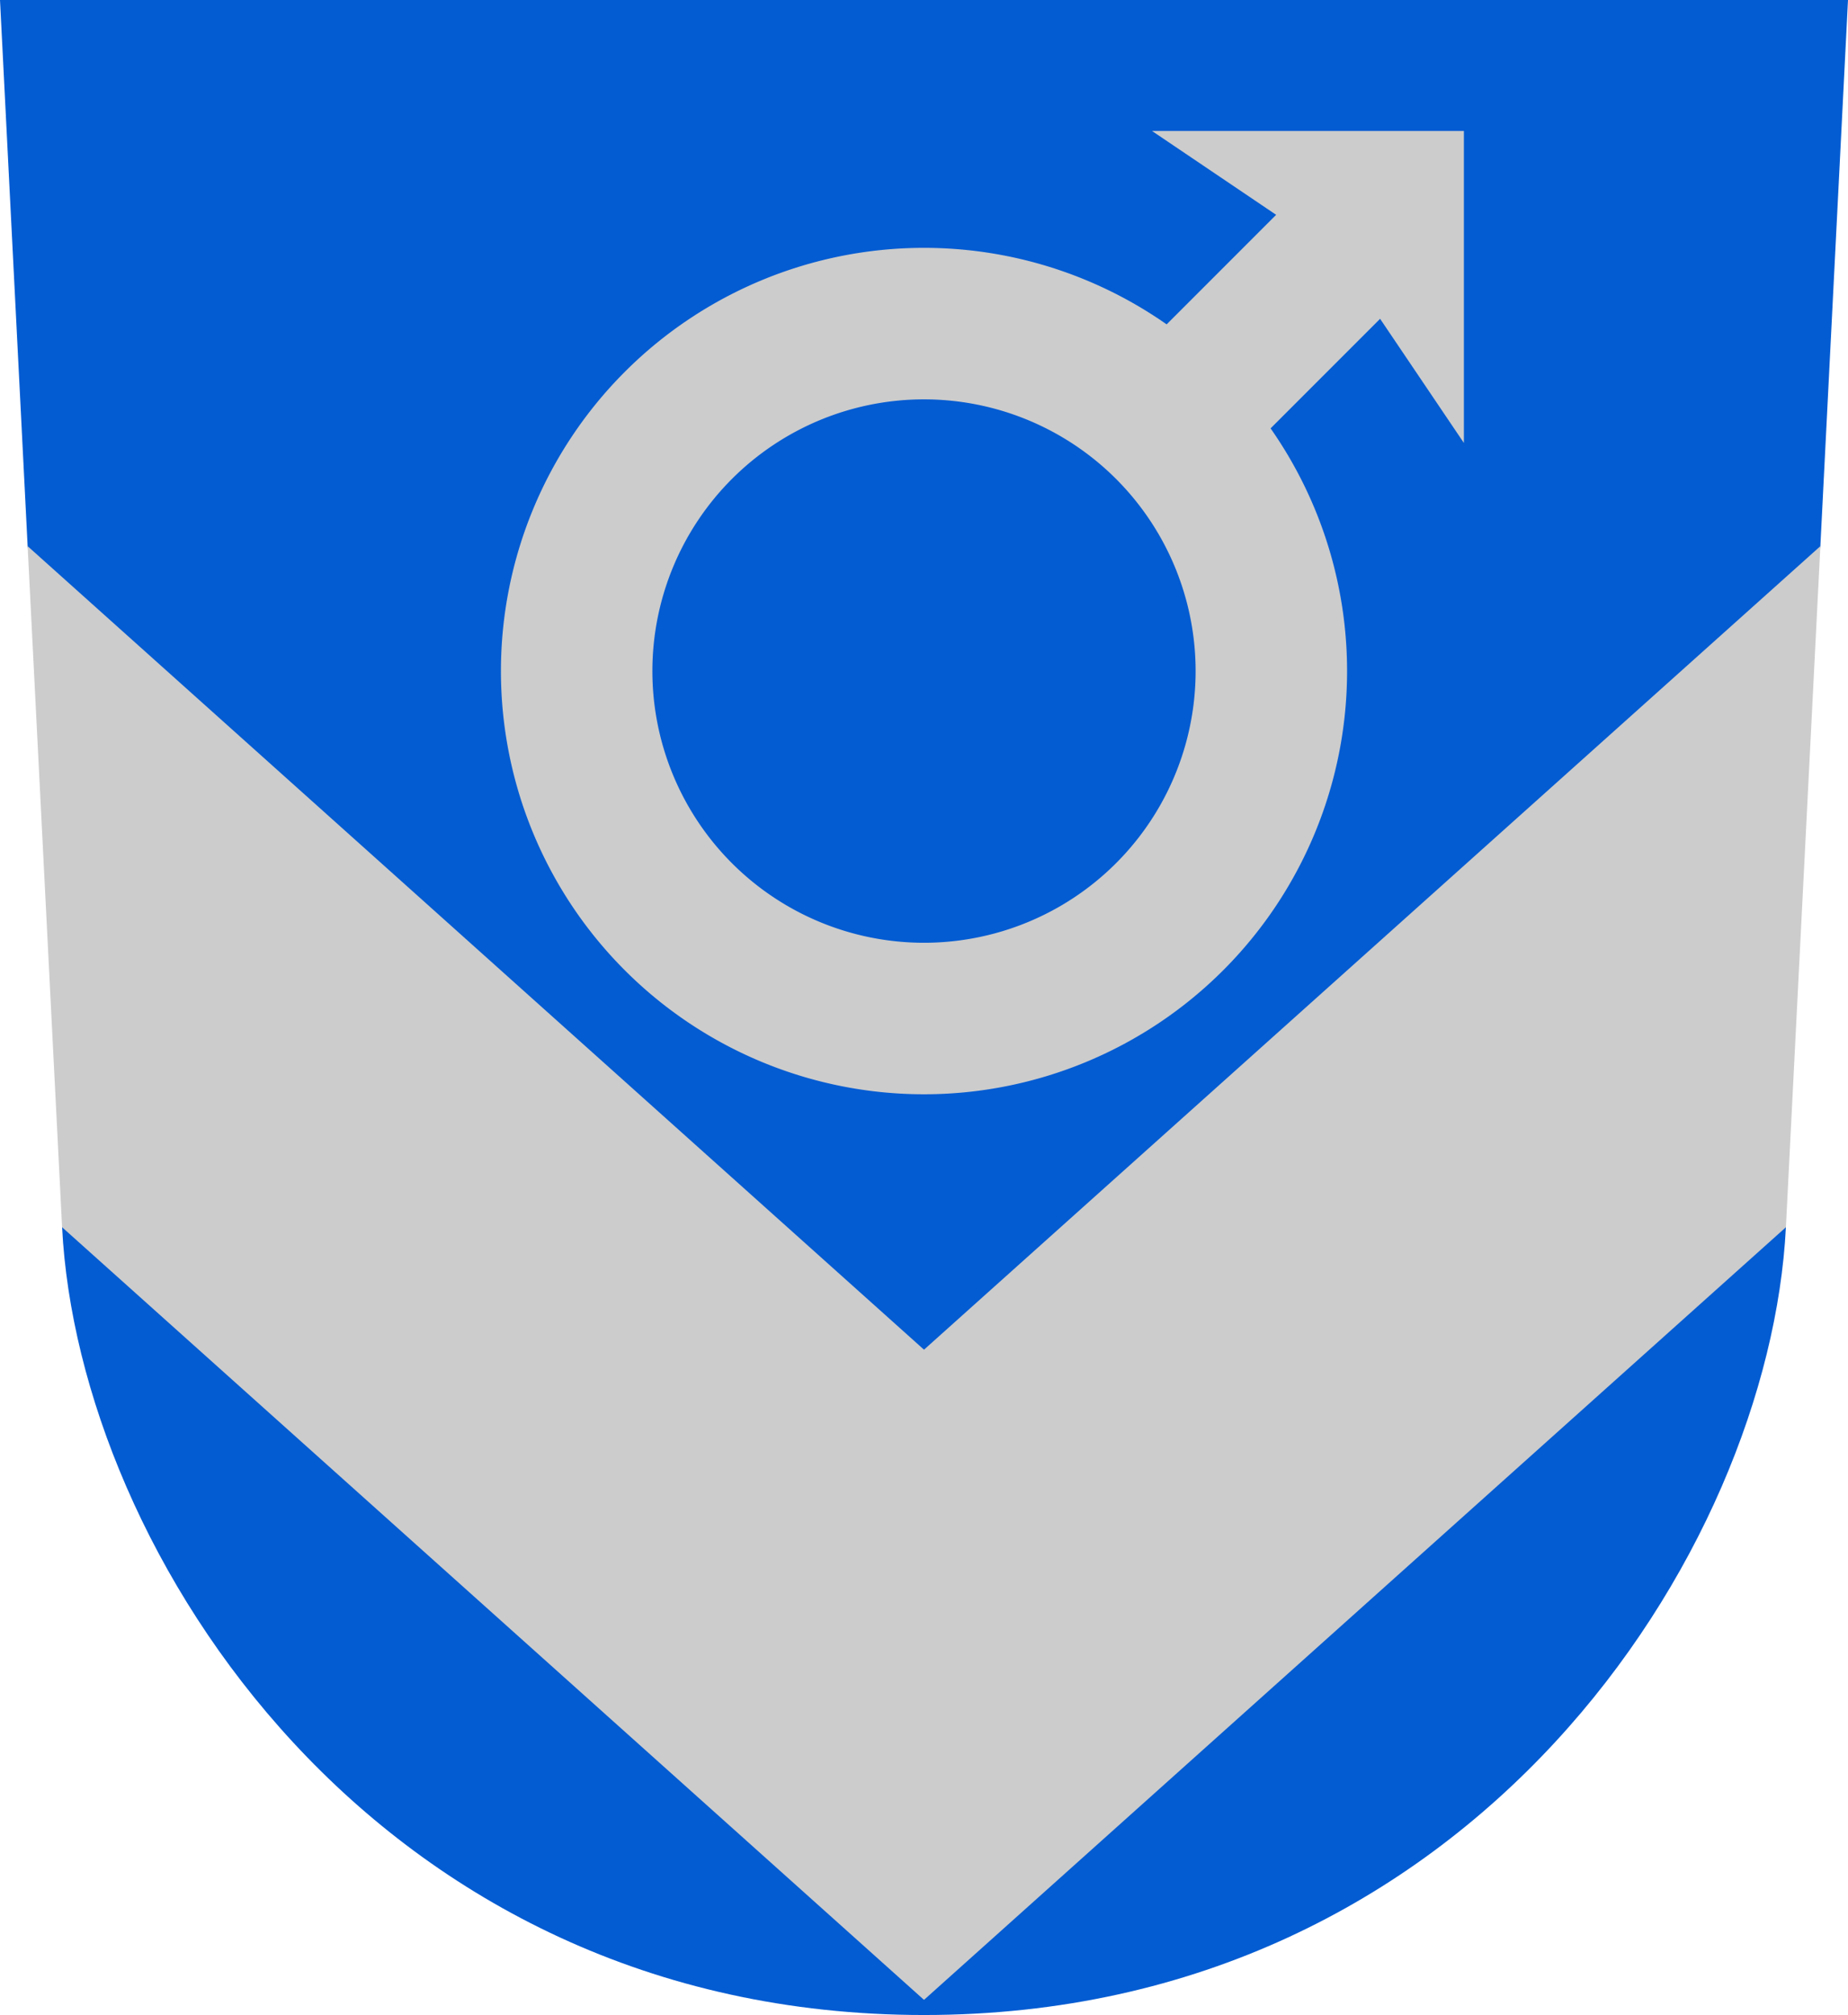
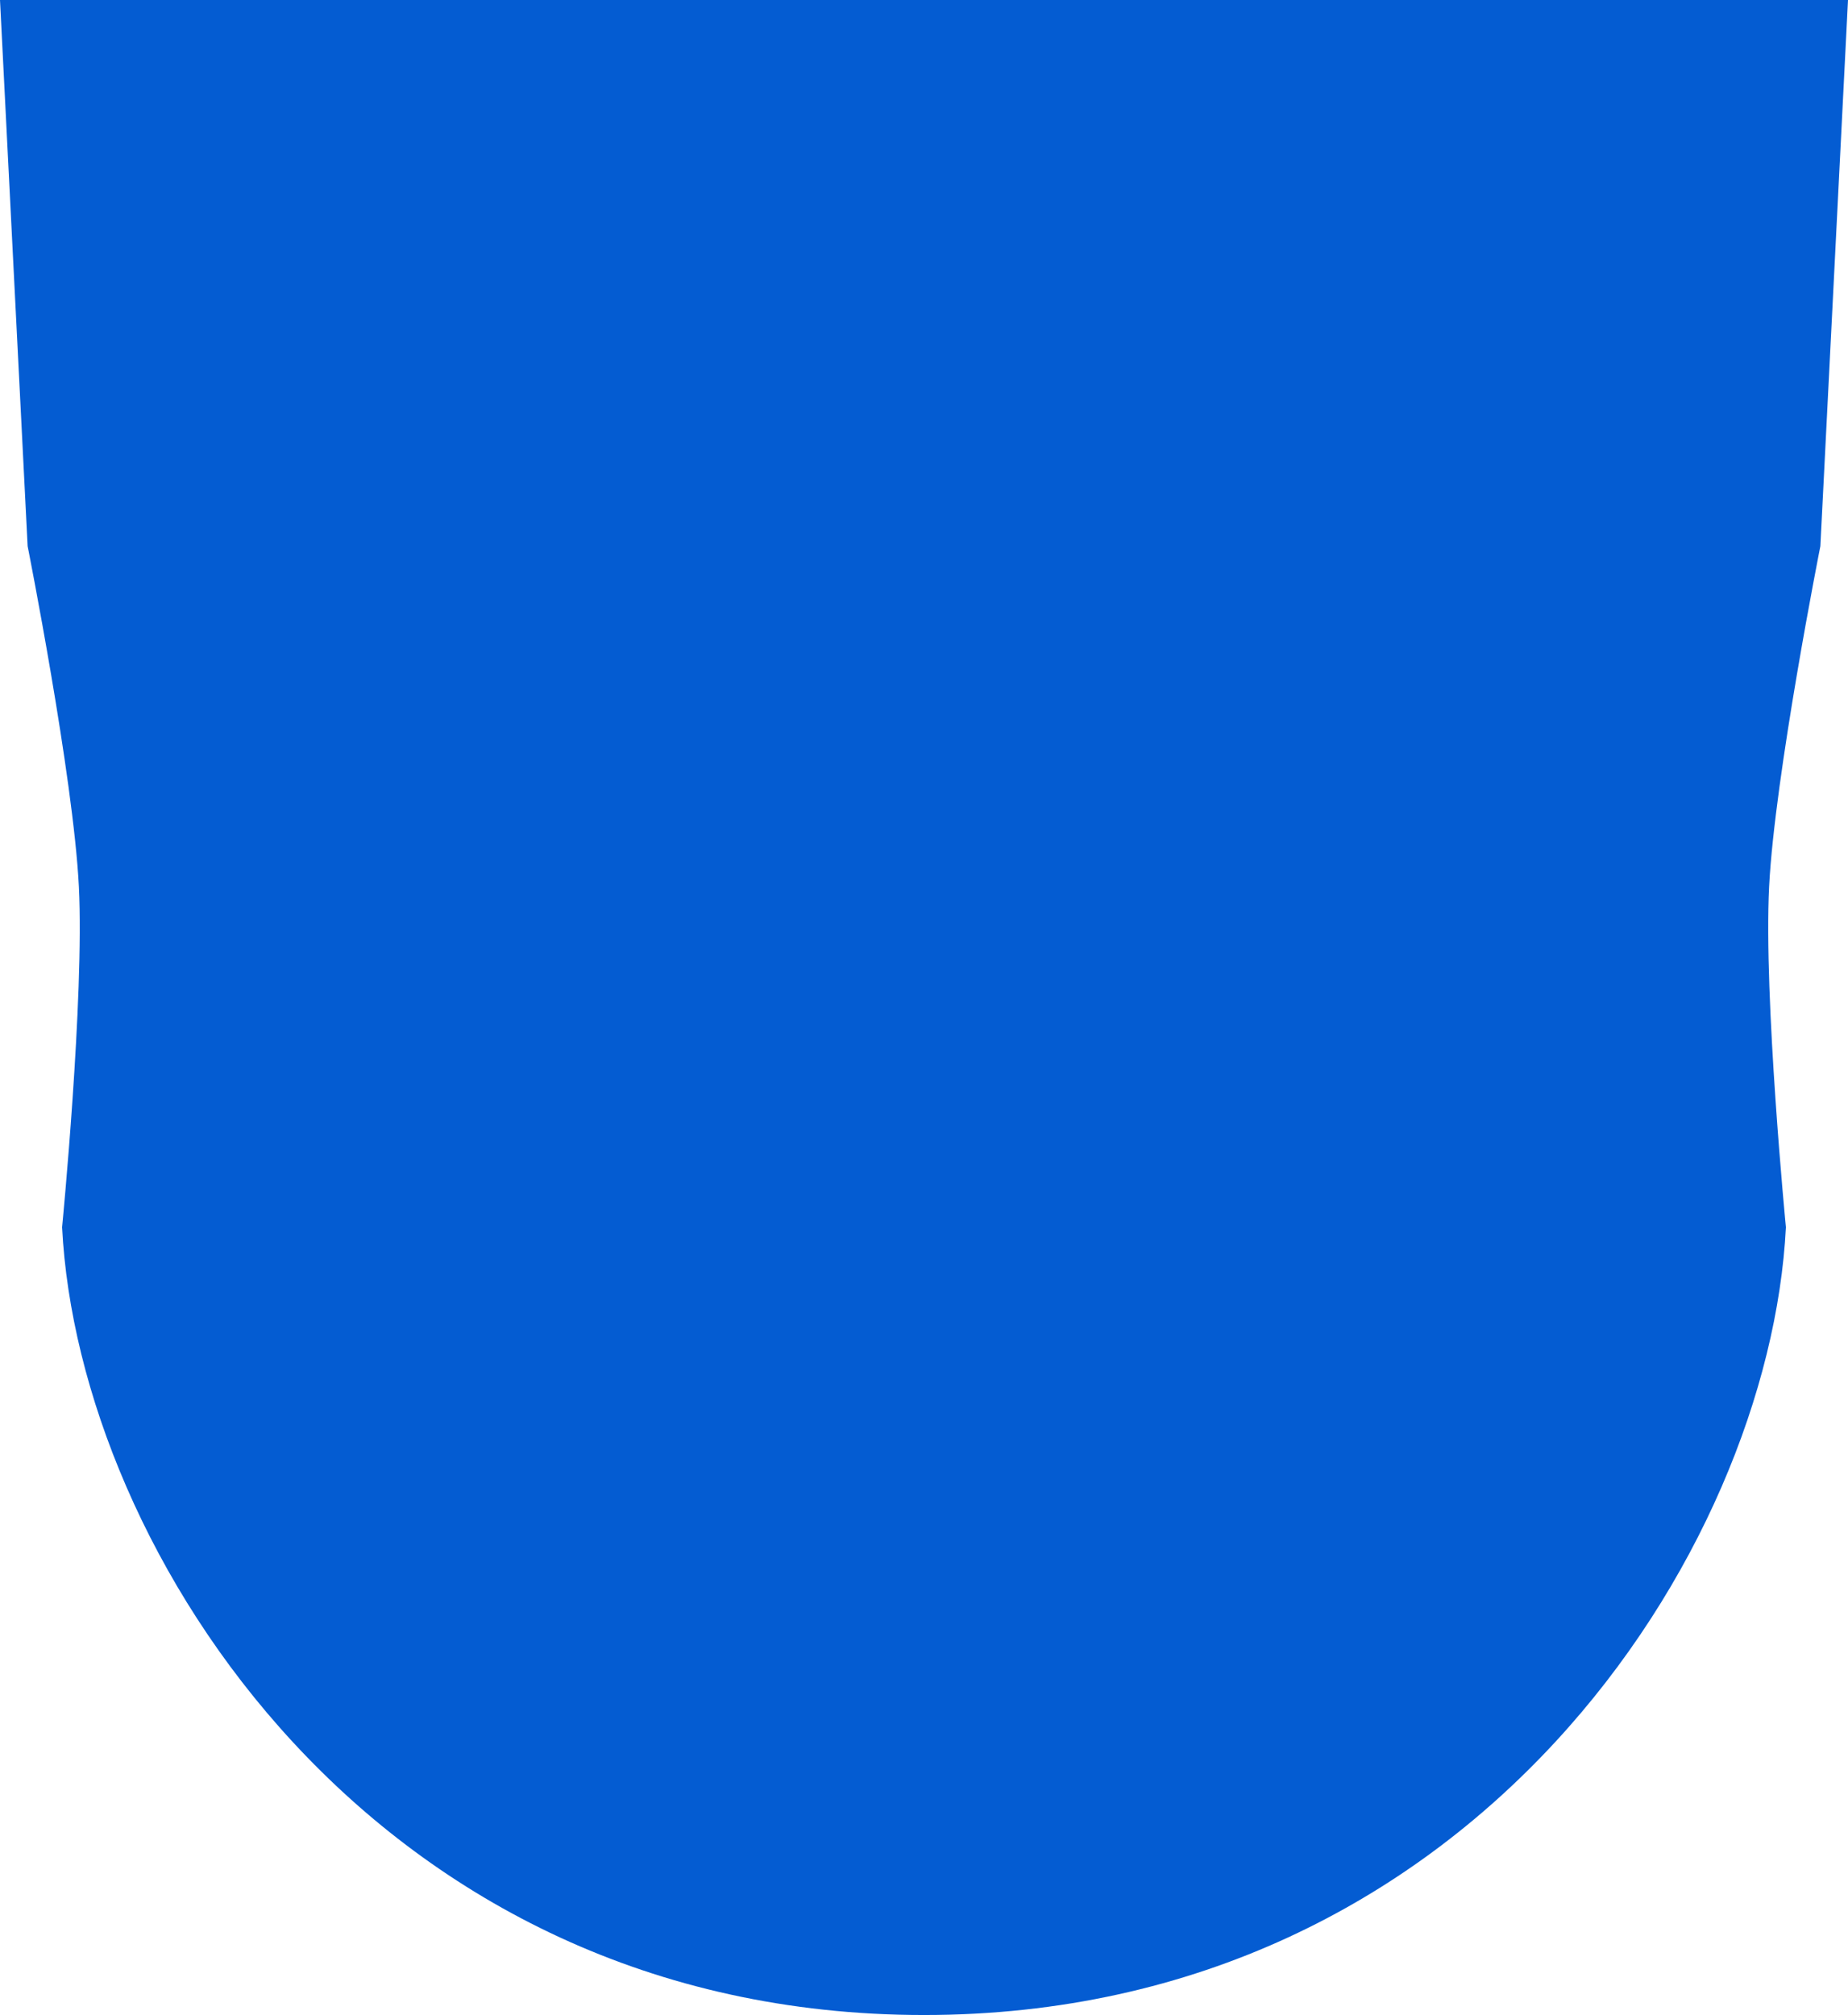
<svg xmlns="http://www.w3.org/2000/svg" width="500" height="545" viewBox="0 0 132.292 144.198" version="1.1" id="svg5" xml:space="preserve">
  <defs id="defs2" />
  <path style="font-variation-settings:normal;opacity:1;vector-effect:none;fill:#045cd2;fill-opacity:1;stroke:none;stroke-width:0.132;stroke-linecap:butt;stroke-linejoin:miter;stroke-miterlimit:4;stroke-dasharray:none;stroke-dashoffset:0;stroke-opacity:1;-inkscape-stroke:none;stop-color:#000000;stop-opacity:1" d="m 132.292,0 -1.978,39.085 c 0,0 -3.269,16.454 -3.669,24.37 -0.4,7.915 1.202,24.37 1.202,24.37 -1.172,23.168 -22.389,56.374 -61.701,56.374 -39.312,0 -60.529,-33.206 -61.701,-56.374 0,0 1.602,-16.454 1.202,-24.37 C 5.247,55.539 1.978,39.085 1.978,39.085 L 0,0 Z" id="path18015" />
-   <path style="font-variation-settings:normal;opacity:1;vector-effect:none;fill:#cccccc;fill-opacity:1;stroke:none;stroke-width:0.132;stroke-linecap:butt;stroke-linejoin:miter;stroke-miterlimit:4;stroke-dasharray:none;stroke-dashoffset:0;stroke-opacity:1;-inkscape-stroke:none;stop-color:#000000;stop-opacity:1" d="M 127.847,87.824 66.146,143.116 4.445,87.824 1.978,39.085 66.146,96.587 130.314,39.085 Z" id="path18017" />
-   <path id="circle18075" style="opacity:1;fill:#cccccc;fill-opacity:1;stroke:none;stroke-width:0.529;stroke-linecap:round;stroke-miterlimit:10;stroke-dasharray:none;paint-order:markers stroke fill;stop-color:#000000" d="M 66.146,17.737 A 30.286,30.286 0 0 0 35.86,48.023 30.286,30.286 0 0 0 66.146,78.309 30.286,30.286 0 0 0 96.432,48.023 30.286,30.286 0 0 0 66.146,17.737 Z m 0,10.842 A 19.444,19.444 0 0 1 85.59,48.023 19.444,19.444 0 0 1 66.146,67.467 19.444,19.444 0 0 1 46.702,48.023 19.444,19.444 0 0 1 66.146,28.579 Z" />
-   <path id="path18143" style="font-variation-settings:normal;opacity:1;vector-effect:none;fill:#cccccc;fill-opacity:1;stroke:none;stroke-width:0.132;stroke-linecap:butt;stroke-linejoin:miter;stroke-miterlimit:4;stroke-dasharray:none;stroke-dashoffset:0;stroke-opacity:1;-inkscape-stroke:none;stop-color:#000000;stop-opacity:1" d="m 82.47,9.374 8.885,5.999 -15.015,15.015 7.441,7.441 15.015,-15.015 5.999,8.885 V 9.374 Z" />
</svg>